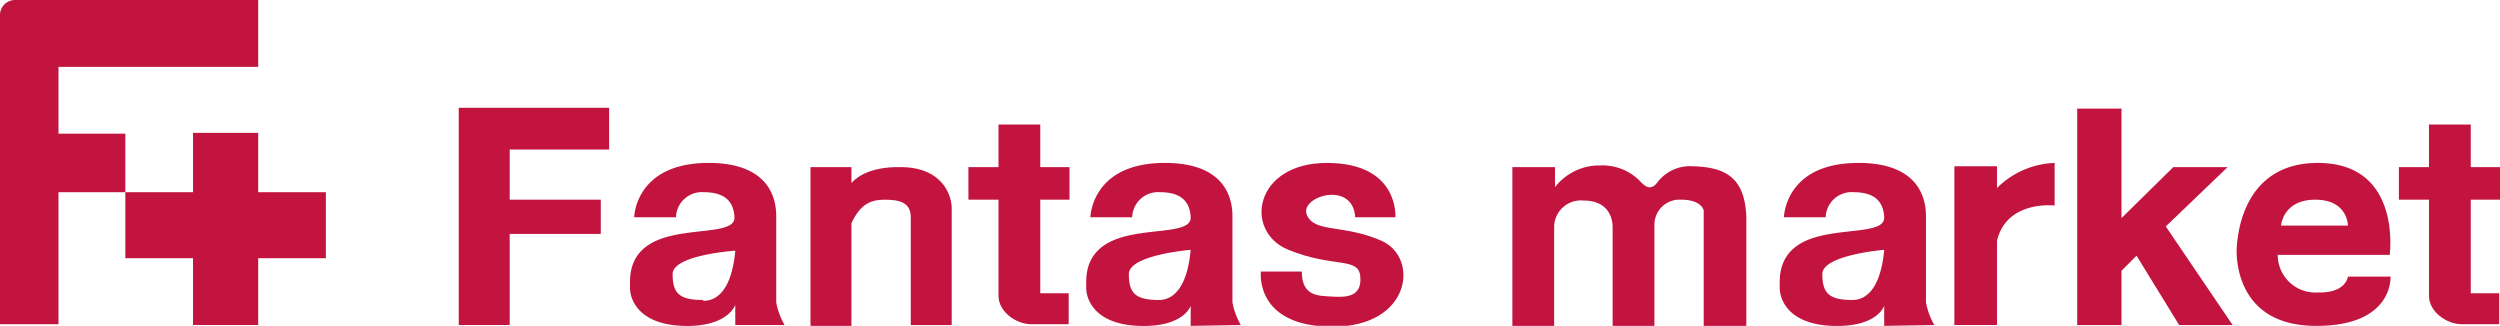
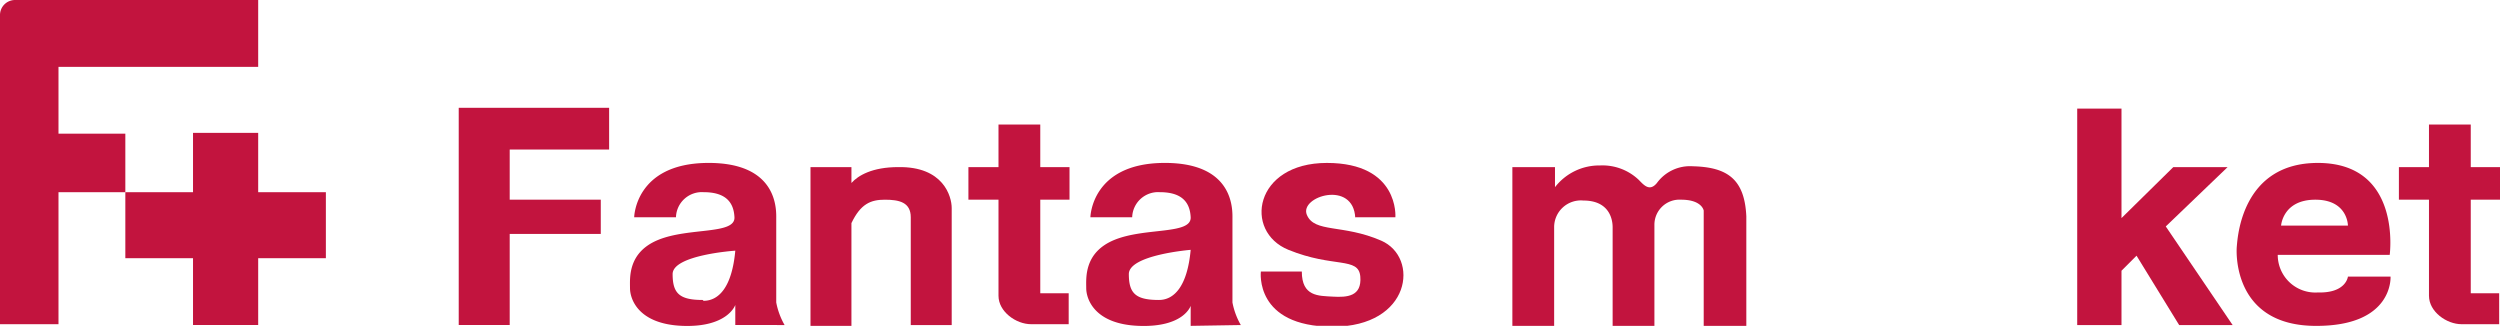
<svg xmlns="http://www.w3.org/2000/svg" width="975.865" height="127.169" viewBox="0 0 975.865 127.169">
  <defs>
    <clipPath id="a">
      <rect width="975.865" height="127.169" fill="none" />
    </clipPath>
  </defs>
  <g transform="translate(149.6 19.495)">
    <g transform="translate(-149.6 -19.495)" clip-path="url(#a)">
      <path d="M5.871,0A5.871,5.871,0,0,0,0,5.871V126.549H22.831V75.016H48.924V52.185H22.831V26.093h77.952V0Z" transform="translate(0)" fill="#c2143e" />
      <path d="M93.278,39.057H66.859V15.9H41.419V39.057H15V64.824H41.419V90.916h25.44V64.824H93.278Z" transform="translate(33.924 35.959)" fill="#c2143e" />
      <path d="M113.608,29.208V12.9H54.9V97.7H74.8V62.15h35.551V48.777H74.8V29.208Z" transform="translate(124.161 29.174)" fill="#c2143e" />
      <path d="M135.753,82.778a28.374,28.374,0,0,1-3.262-8.806c0-2.935,0-29.354,0-32.616s.978-22.179-27.071-21.853S77.044,40.7,77.044,40.7H93.352a10.111,10.111,0,0,1,10.763-9.785c7.5,0,11.742,2.935,12.068,9.785S98.57,44.617,86.5,49.509s-11.089,15-11.089,18.917S78.349,82.451,95.961,83.1s20.548-8.154,20.548-8.154v7.828Zm-31.964-9.785c-9.132,0-11.742-2.609-11.742-10.111s24.462-9.132,24.462-9.132c-1.3,14.351-6.523,19.569-12.394,19.569" transform="translate(170.51 44.098)" fill="#c2143e" />
      <path d="M190.352,82.778a28.377,28.377,0,0,1-3.262-8.806V41.355c0-3.262.979-22.179-27.071-21.853s-28.376,21.2-28.376,21.2h16.308a10.111,10.111,0,0,1,10.763-9.785c7.5,0,11.742,2.935,12.068,9.785s-17.613,3.914-29.68,8.806-11.089,15-11.089,18.917,2.935,14.025,20.548,14.677,20.222-7.828,20.222-7.828V83.1Zm-31.964-9.785c-9.132,0-11.742-2.609-11.742-10.111s24.136-9.459,24.136-9.459c-1.3,14.351-6.523,19.569-12.394,19.569" transform="translate(293.992 44.098)" fill="#c2143e" />
-       <path d="M273.353,82.778a28.377,28.377,0,0,1-3.262-8.806V41.355c0-3.262.979-22.179-27.071-21.853s-28.376,21.2-28.376,21.2h16.308a10.111,10.111,0,0,1,10.763-9.785c7.5,0,11.742,2.935,12.068,9.785s-17.613,3.914-29.68,8.806-11.089,15-11.089,18.917,2.935,14.025,20.548,14.677,20.222-7.828,20.222-7.828V83.1Zm-31.964-9.785c-9.132,0-11.742-2.609-11.742-10.111s24.136-9.459,24.136-9.459c-1.3,14.351-6.523,19.569-12.394,19.569" transform="translate(481.704 44.098)" fill="#c2143e" />
      <path d="M131.247,20c-10.111,0-15.656,3.262-18.265,6.2V20H97v61.97h15.982V41.857c3.588-7.5,7.5-9.132,13.046-9.132s10.111.978,10.111,6.849V81.649h15.982V35.986c0-4.566-3.262-16.308-20.874-15.982" transform="translate(219.373 45.227)" fill="#c2143e" />
      <path d="M143.95,44.254h11.415V31.534H143.95V14.9H127.642V31.534H115.9v12.72h11.742V81.762h0c0,6.2,6.849,11.089,12.72,11.089h14.677V80.784H143.95Z" transform="translate(262.117 33.698)" fill="#c2143e" />
      <path d="M315.15,44.254h11.416V31.534H315.15V14.9H298.842V31.534H287.1v12.72h11.742V81.762h0c0,6.2,6.849,11.089,12.72,11.089h14.677V80.784H315.15Z" transform="translate(649.3 33.698)" fill="#c2143e" />
      <path d="M187.794,40.7H203.45s1.631-21.2-26.745-21.2-32.616,26.745-15,33.92,27.4,2.609,28.05,10.437-5.219,8.154-10.763,7.828-12.068,0-12.068-9.785H150.938s-2.609,21.526,28.05,21.526,33.92-27.071,18.917-33.594S171.812,46.9,168.877,39.722s18.265-13.7,18.917,1.3" transform="translate(341.234 44.101)" fill="#c2143e" />
      <path d="M272.324,39.711c-.652-14.351-7.175-19.243-20.874-19.569a15.982,15.982,0,0,0-14.025,6.523c-2.935,3.588-5.218.652-7.175-1.3h0a20.548,20.548,0,0,0-15-5.545,21.853,21.853,0,0,0-17.612,8.48V20.467H181v61.97h16.308V43.951a10.437,10.437,0,0,1,11.415-10.437c9.785,0,11.416,6.849,11.416,10.437V82.437h16.308V42.972a9.785,9.785,0,0,1,10.437-9.785c8.154,0,8.806,4.24,8.806,4.24v45.01h16.634Z" transform="translate(409.346 44.764)" fill="#c2143e" />
-       <path d="M250.534,29.285V20.8H233.9v61.97h16.634V49.833c3.914-15.982,22.5-13.7,22.5-13.7V19.5a33.594,33.594,0,0,0-22.5,9.785" transform="translate(528.984 44.101)" fill="#c2143e" />
      <path d="M288.391,97.475h20.874L283.173,58.988l24.136-23.157h-21.2l-20.222,19.9V13H248.6V97.475h17.286v-21.2l5.871-5.871Z" transform="translate(562.229 29.401)" fill="#c2143e" />
      <path d="M299.384,19.5c-29.68,0-31.311,29.028-31.637,32.616s-.652,30.659,30.333,30.985,29.68-19.243,29.68-19.243H311.125s-.652,6.523-11.742,6.2a14.677,14.677,0,0,1-15.656-14.677h43.705S332.326,19.5,299.384,19.5M285.033,43.962s.652-10.111,13.372-10.111,12.72,10.111,12.72,10.111Z" transform="translate(605.379 44.101)" fill="#c2143e" />
    </g>
  </g>
</svg>